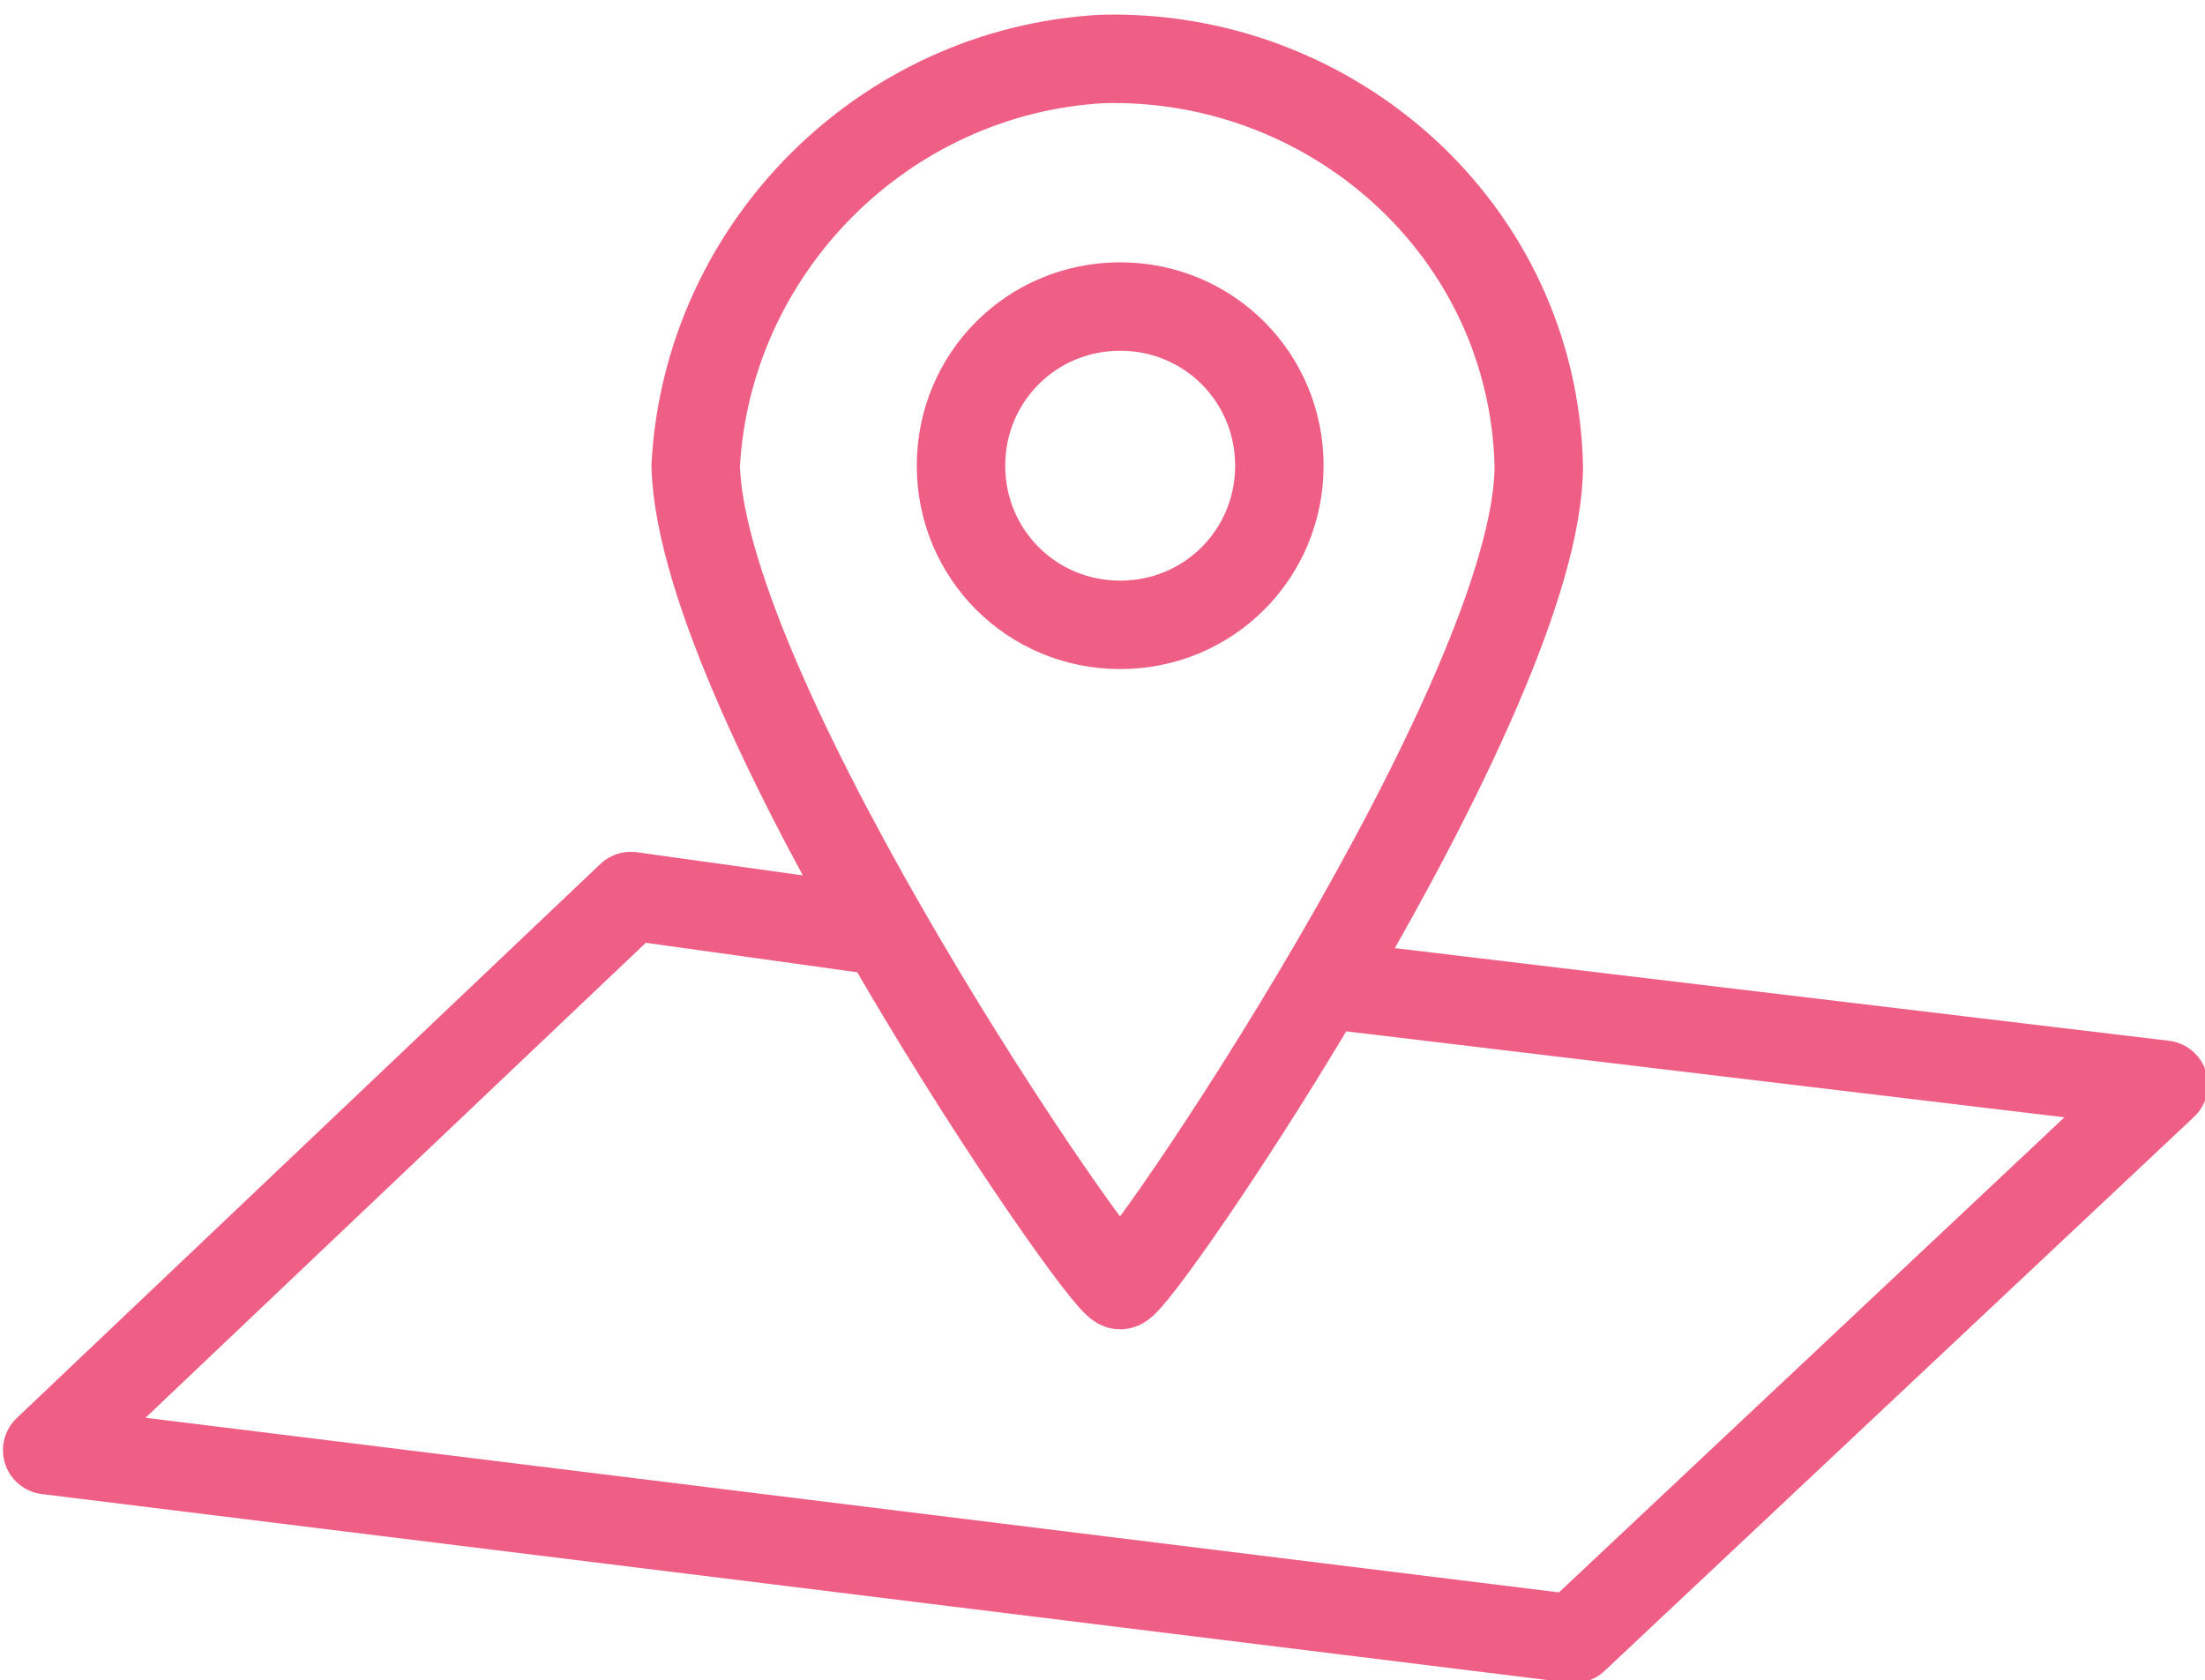
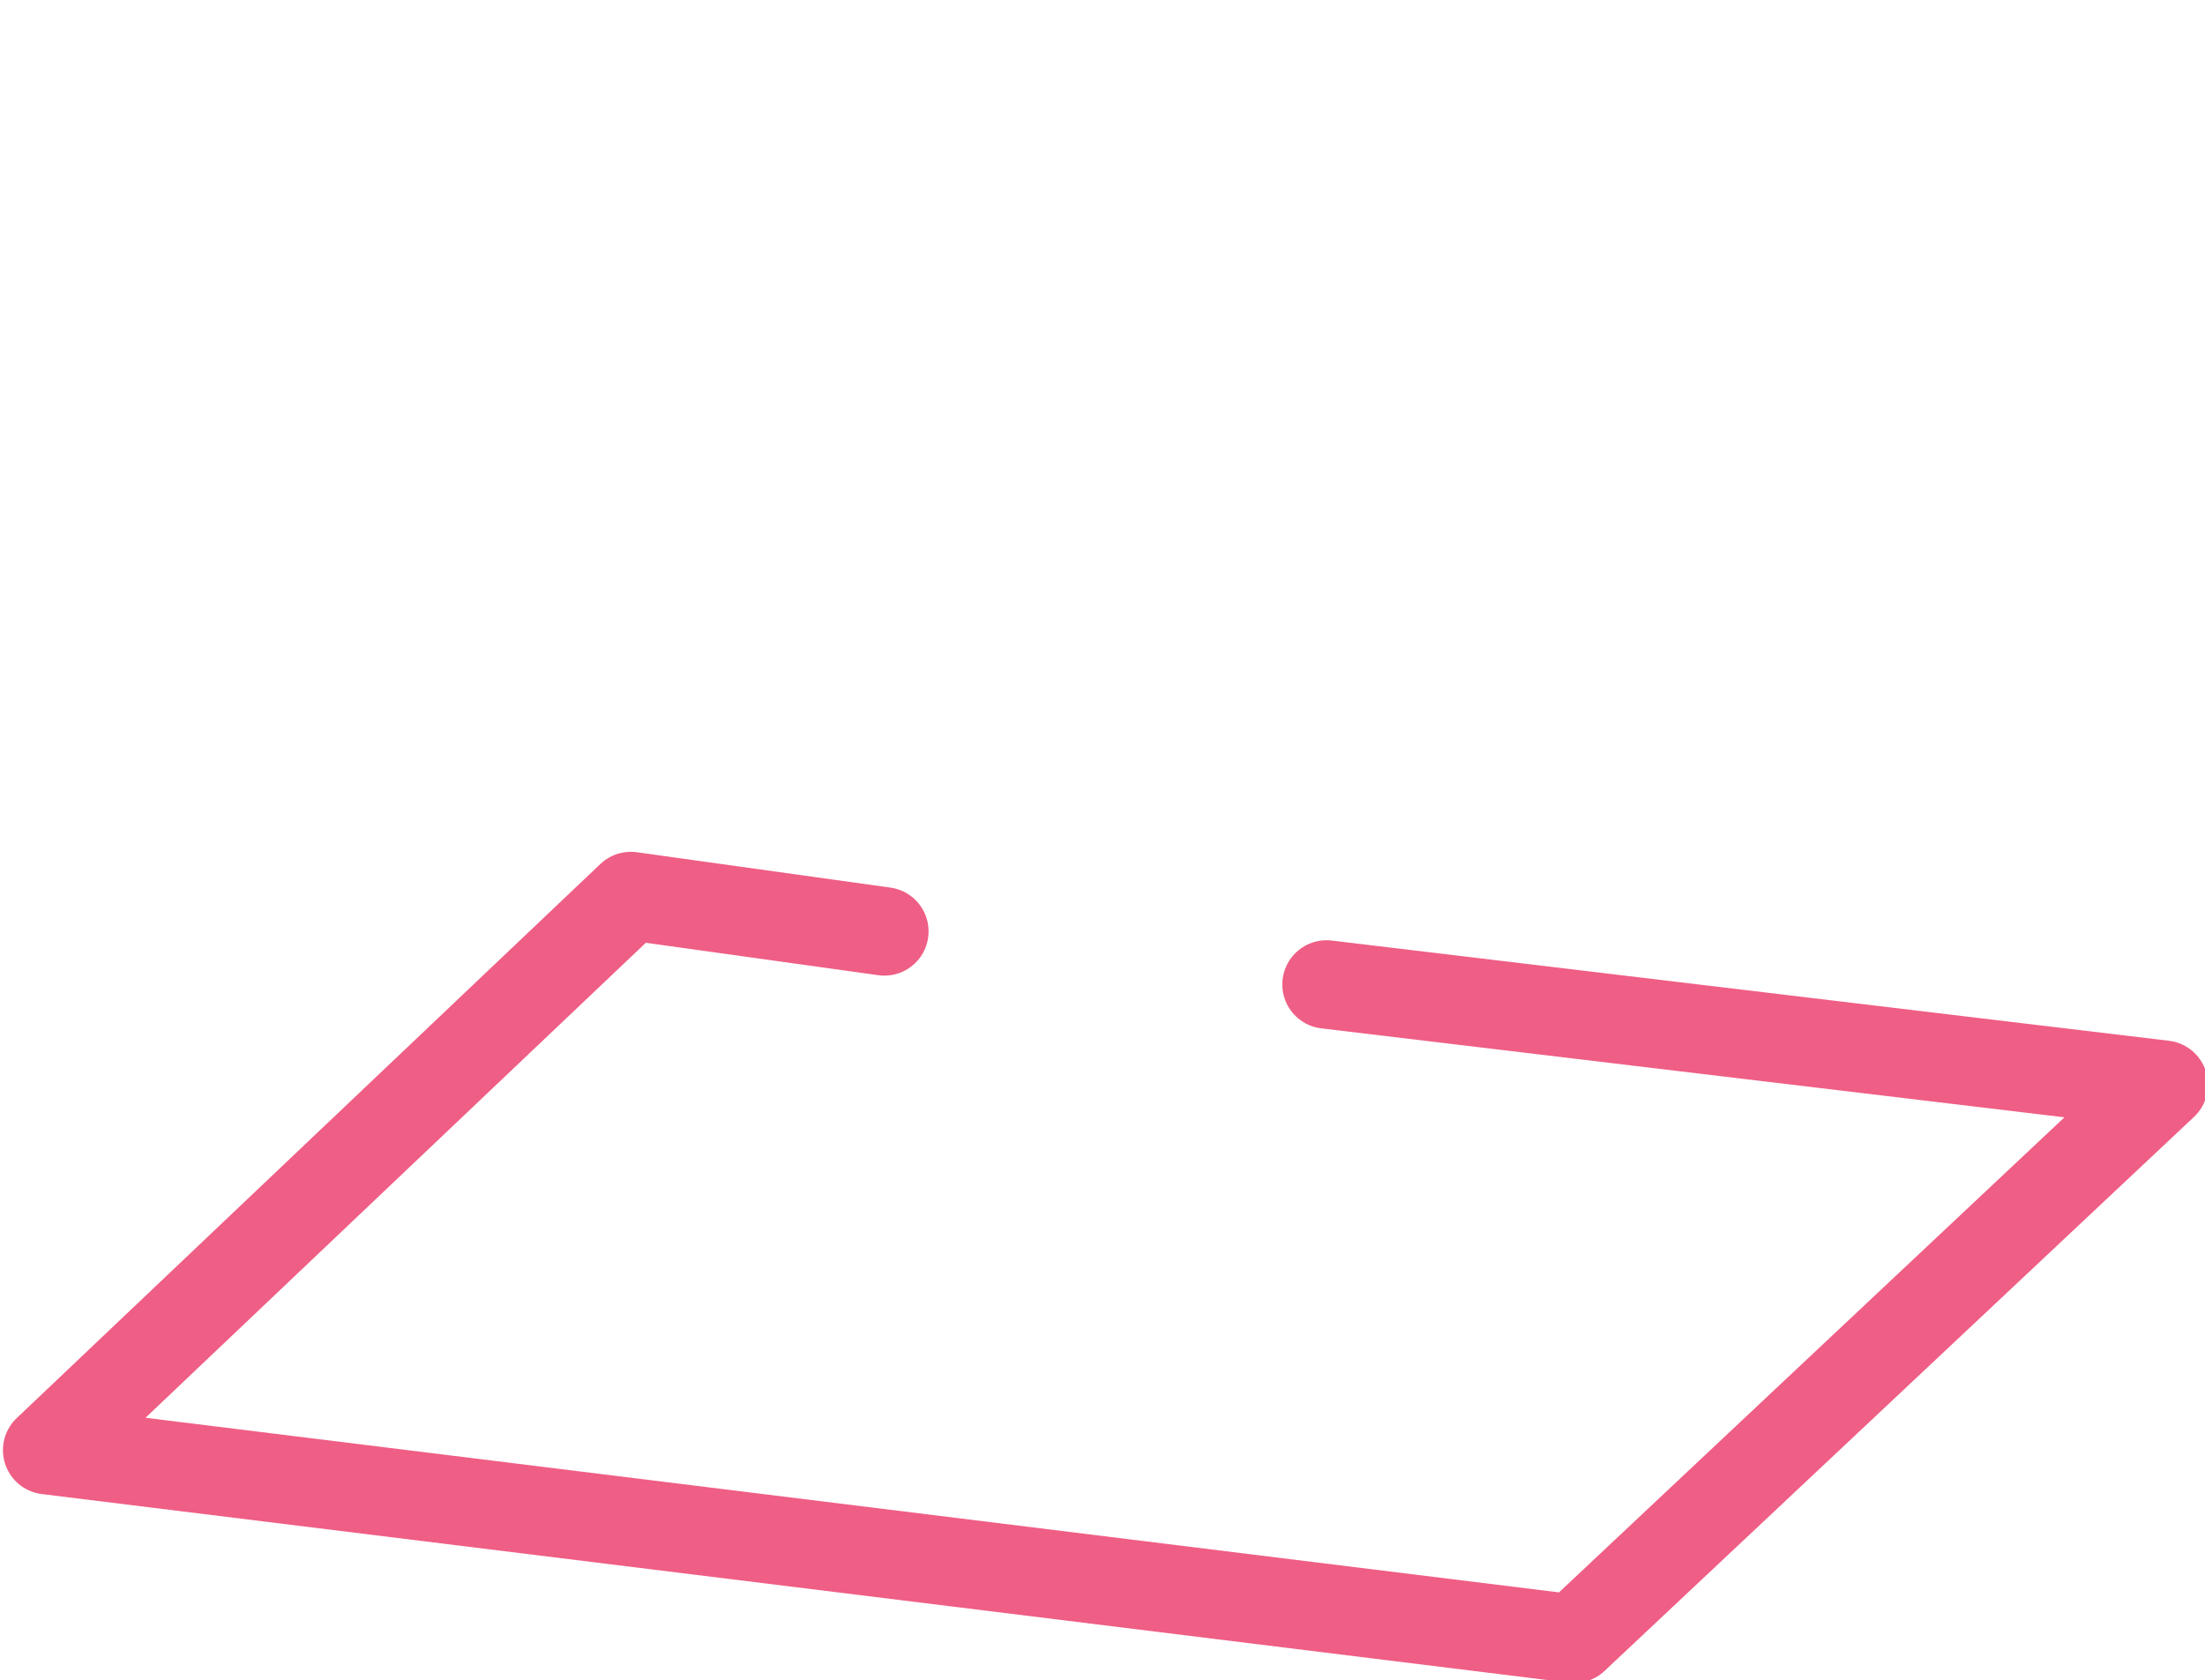
<svg xmlns="http://www.w3.org/2000/svg" version="1.1" id="レイヤー_1" x="0px" y="0px" viewBox="0 0 37.4 28.5" style="enable-background:new 0 0 37.4 28.5;" xml:space="preserve">
  <style type="text/css">
	.st0{fill:none;stroke:#EF5E85;stroke-width:1.5;stroke-linecap:round;stroke-linejoin:round;}
</style>
  <g id="レイヤー_2_00000159464686088148354670000013106390675733144250_">
    <g id="menu">
      <polyline class="st0" points="22.5,16.7 36.7,18.4 26.7,27.8 0.8,24.6 10.7,15.2 15,15.8   " />
-       <path class="st0" d="M19,21.8c0.3,0,7.1-10,7.1-13.9c-0.1-4-3.5-7-7.4-6.9C15,1.2,12,4.2,11.8,7.9C11.9,11.9,18.7,21.8,19,21.8z     M16.3,7.9c0-1.5,1.2-2.7,2.7-2.7c1.5,0,2.7,1.2,2.7,2.7c0,1.5-1.2,2.7-2.7,2.7c0,0,0,0,0,0C17.5,10.6,16.3,9.4,16.3,7.9z" />
    </g>
  </g>
</svg>